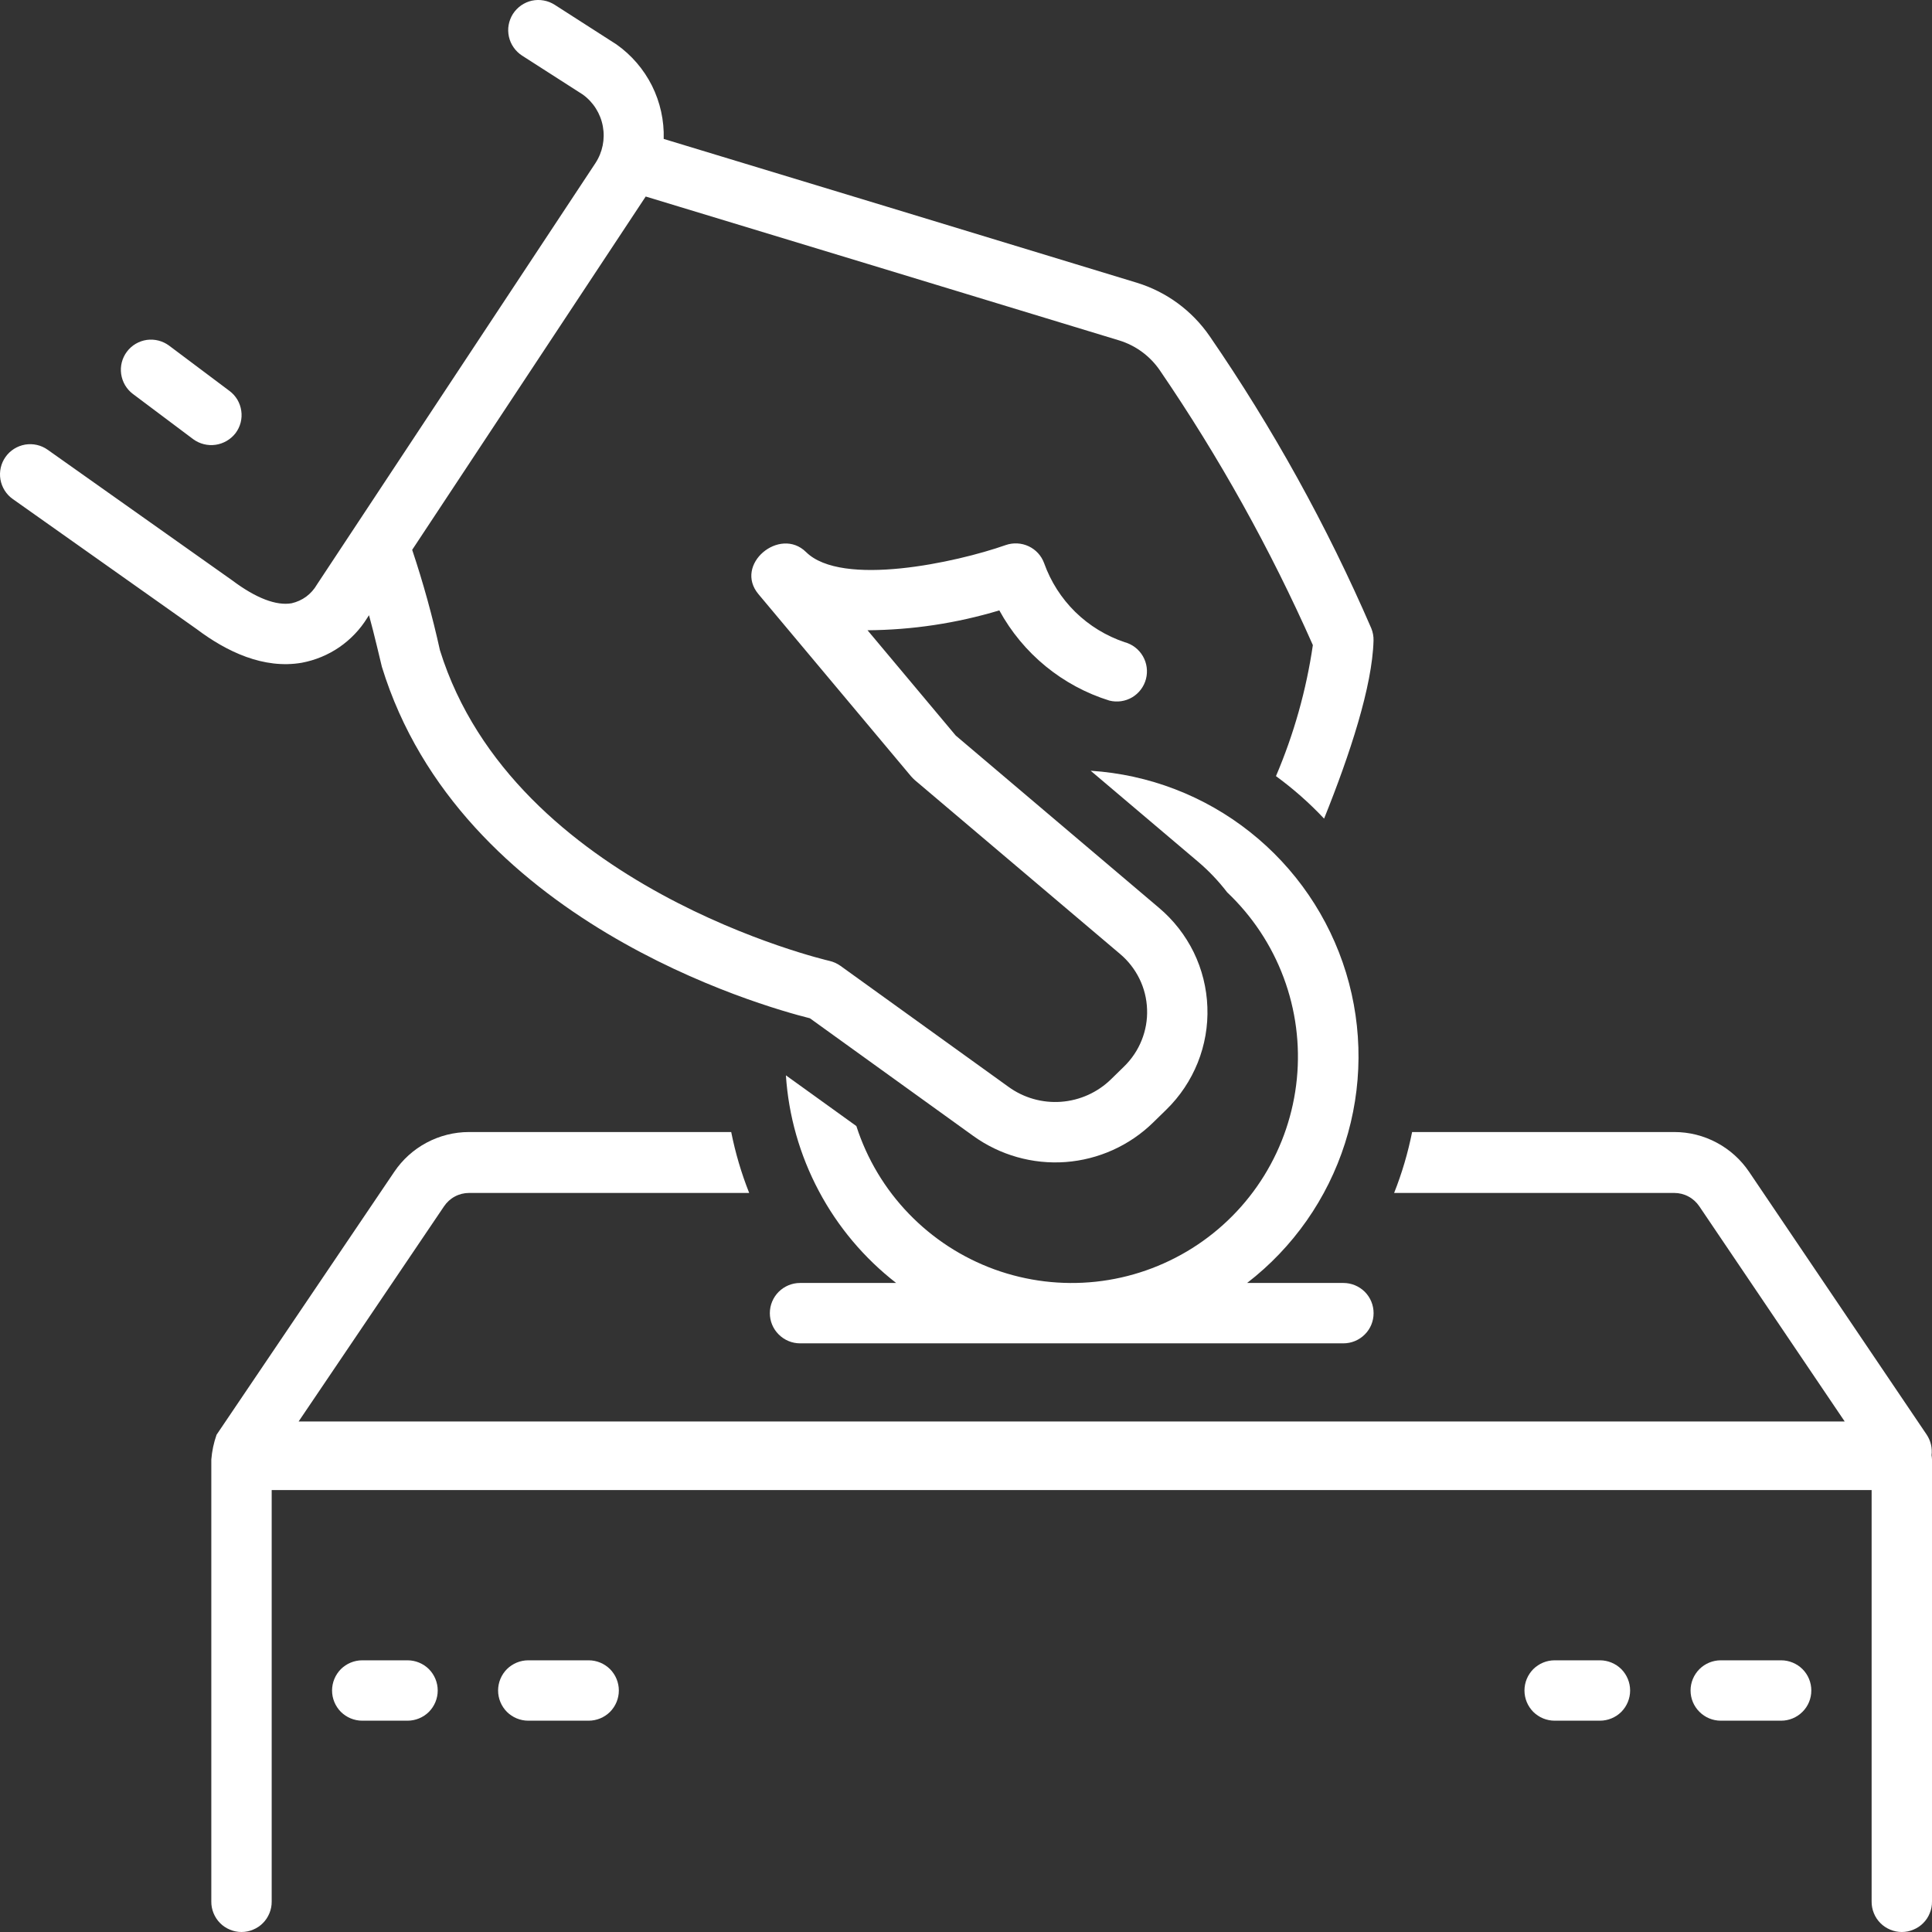
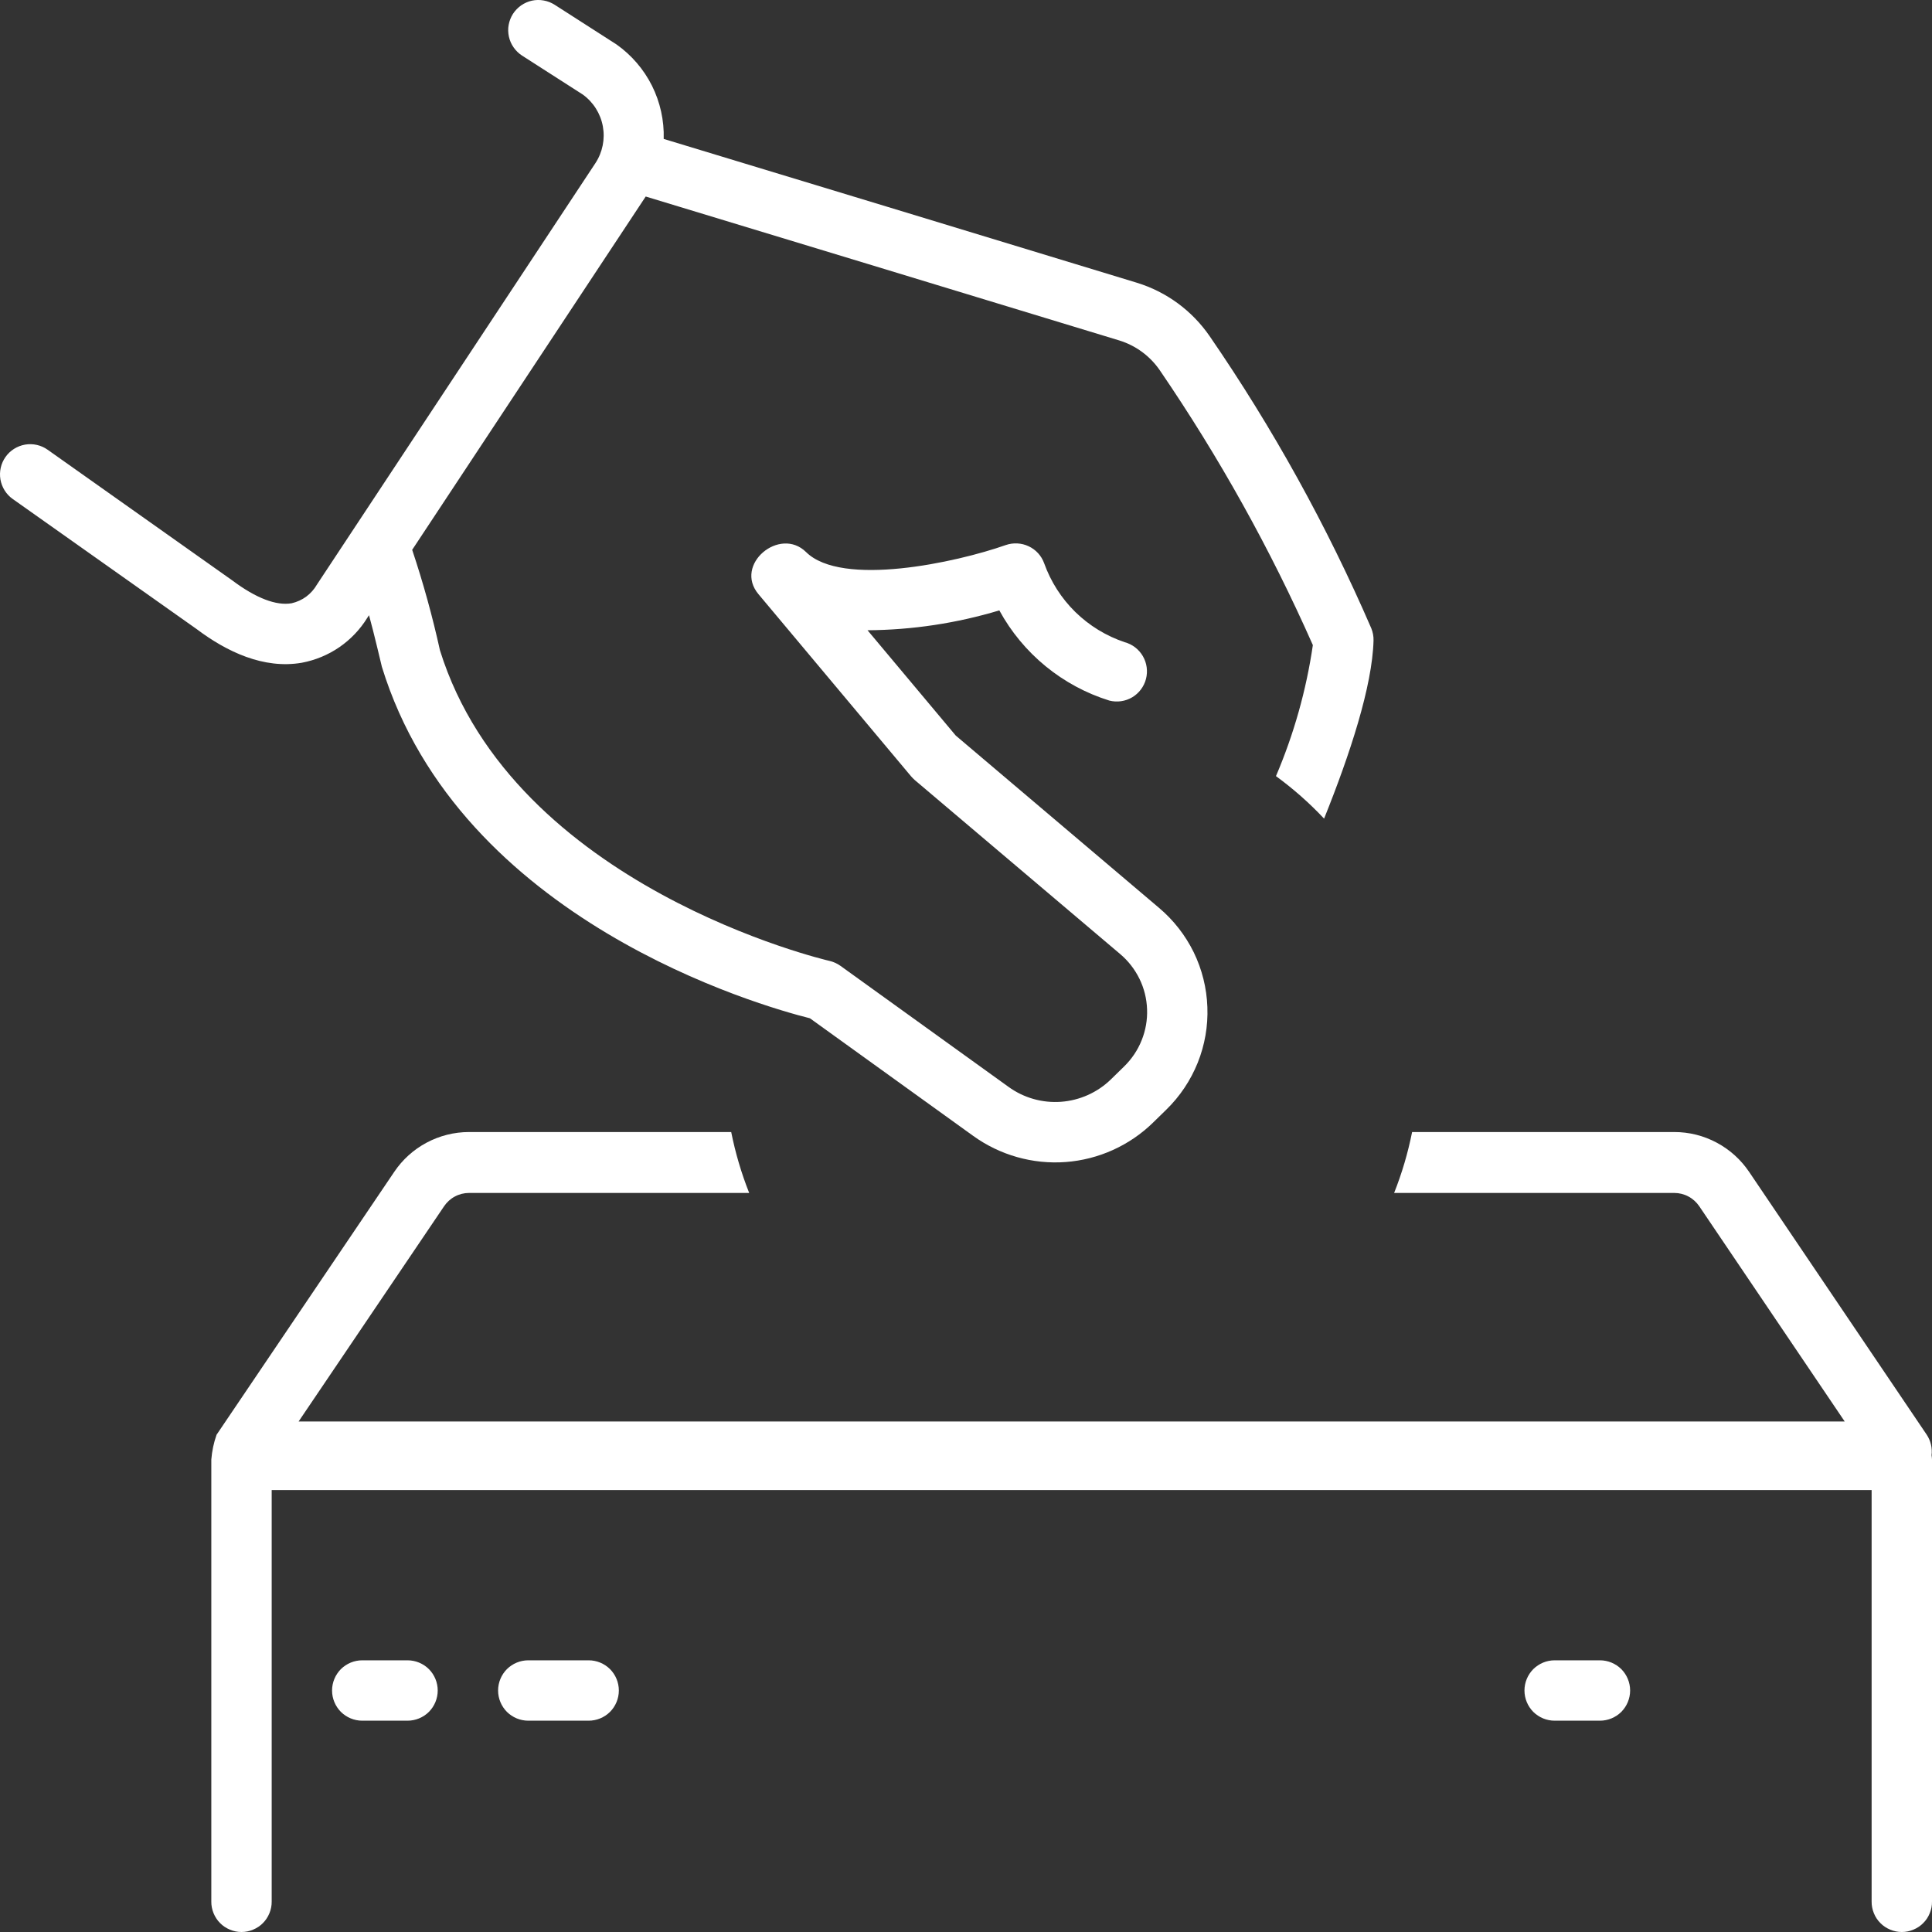
<svg xmlns="http://www.w3.org/2000/svg" width="32" height="32" viewBox="0 0 32 32" fill="none">
  <rect x="0" y="0" width="32" height="32" fill="#333333" stroke="none" />
  <path d="M31.993 24.103C32.007 23.984 31.979 23.864 31.913 23.764L28.971 19.41C28.834 19.207 28.65 19.041 28.434 18.926C28.218 18.81 27.977 18.75 27.732 18.75H23.389C23.32 19.095 23.221 19.432 23.091 19.759H27.732C27.813 19.759 27.894 19.779 27.966 19.818C28.038 19.856 28.099 19.912 28.145 19.979L30.554 23.544H4.946L7.355 19.98C7.401 19.912 7.462 19.856 7.534 19.818C7.606 19.779 7.687 19.759 7.768 19.759H12.409C12.279 19.432 12.18 19.095 12.111 18.75H7.768C7.523 18.75 7.282 18.811 7.066 18.926C6.85 19.041 6.666 19.207 6.529 19.411L3.587 23.764C3.54 23.897 3.511 24.035 3.5 24.175V31.495C3.499 31.561 3.512 31.627 3.537 31.688C3.562 31.749 3.598 31.805 3.645 31.852C3.691 31.899 3.747 31.936 3.808 31.961C3.869 31.987 3.934 32 4 32C4.066 32 4.131 31.987 4.192 31.961C4.253 31.936 4.309 31.899 4.355 31.852C4.402 31.805 4.438 31.749 4.463 31.688C4.488 31.627 4.501 31.561 4.5 31.495V24.68H31V31.495C30.999 31.561 31.012 31.627 31.037 31.688C31.061 31.749 31.098 31.805 31.145 31.852C31.191 31.899 31.247 31.936 31.308 31.961C31.369 31.987 31.434 32 31.5 32C31.566 32 31.631 31.987 31.692 31.961C31.753 31.936 31.809 31.899 31.855 31.852C31.902 31.805 31.939 31.749 31.963 31.688C31.988 31.627 32.001 31.561 32 31.495V24.175C31.999 24.151 31.997 24.127 31.993 24.103Z" fill="white" />
  <path d="M5 10.977C5.222 10.935 5.433 10.848 5.62 10.72C5.806 10.592 5.964 10.427 6.083 10.234L6.112 10.19C6.193 10.48 6.321 11.03 6.325 11.044C7.619 15.255 12.609 16.664 13.415 16.866L16.118 18.813C16.562 19.133 17.104 19.287 17.65 19.247C18.196 19.206 18.71 18.974 19.101 18.591L19.317 18.38C19.543 18.16 19.72 17.895 19.838 17.602C19.955 17.31 20.01 16.996 19.998 16.681C19.987 16.366 19.91 16.057 19.772 15.773C19.633 15.49 19.437 15.239 19.196 15.036L15.83 12.183L14.369 10.439C15.109 10.434 15.844 10.323 16.552 10.11C16.943 10.826 17.597 11.362 18.375 11.604C18.503 11.636 18.638 11.617 18.752 11.55C18.865 11.483 18.948 11.373 18.981 11.246C19.014 11.119 18.996 10.983 18.93 10.869C18.864 10.755 18.756 10.671 18.629 10.637C18.322 10.534 18.042 10.363 17.81 10.136C17.579 9.909 17.403 9.633 17.294 9.328C17.249 9.204 17.157 9.104 17.038 9.048C16.919 8.992 16.782 8.985 16.658 9.028C15.835 9.318 13.943 9.729 13.351 9.144C12.916 8.714 12.148 9.351 12.564 9.843L15.09 12.858C15.109 12.88 15.129 12.9 15.15 12.919L18.55 15.799C18.685 15.912 18.794 16.052 18.872 16.21C18.95 16.368 18.993 16.541 18.999 16.716C19.006 16.892 18.975 17.068 18.909 17.231C18.844 17.394 18.744 17.542 18.618 17.665L18.402 17.876C18.179 18.094 17.886 18.226 17.575 18.249C17.264 18.272 16.955 18.184 16.703 18.001L13.92 15.997C13.865 15.958 13.803 15.93 13.737 15.915C13.685 15.903 8.51 14.695 7.287 10.771C7.163 10.209 7.01 9.654 6.827 9.107L10.695 3.255C11.707 3.56 16.921 5.147 18.539 5.639C18.812 5.723 19.049 5.898 19.21 6.133C20.192 7.57 21.041 9.094 21.745 10.685C21.636 11.432 21.43 12.161 21.134 12.855C21.421 13.065 21.688 13.3 21.931 13.559C22.36 12.493 22.73 11.366 22.75 10.609C22.752 10.54 22.739 10.471 22.713 10.407C21.979 8.711 21.082 7.09 20.035 5.567C19.744 5.145 19.32 4.833 18.83 4.683C17.217 4.191 12.032 2.614 10.993 2.301C11.002 1.996 10.935 1.693 10.799 1.42C10.662 1.147 10.46 0.912 10.211 0.736L9.187 0.079C9.132 0.044 9.07 0.019 9.005 0.008C8.941 -0.004 8.875 -0.003 8.81 0.011C8.746 0.025 8.686 0.052 8.632 0.089C8.578 0.127 8.532 0.175 8.496 0.23C8.461 0.285 8.437 0.347 8.425 0.412C8.413 0.476 8.415 0.542 8.429 0.607C8.443 0.671 8.469 0.731 8.507 0.785C8.544 0.839 8.592 0.885 8.647 0.921L9.653 1.566C9.827 1.692 9.946 1.88 9.985 2.092C10.024 2.304 9.98 2.522 9.862 2.702L5.249 9.683C5.204 9.761 5.144 9.828 5.072 9.882C5 9.935 4.917 9.972 4.83 9.992C4.577 10.036 4.24 9.908 3.848 9.614L0.789 7.449C0.681 7.372 0.546 7.342 0.416 7.364C0.285 7.387 0.168 7.46 0.092 7.568C0.015 7.676 -0.015 7.811 0.007 7.941C0.03 8.072 0.103 8.189 0.211 8.265L3.259 10.421C3.753 10.793 4.367 11.087 5 10.977ZM6.75 27.5H6C5.867 27.5 5.74 27.553 5.646 27.646C5.553 27.74 5.5 27.867 5.5 28C5.5 28.133 5.553 28.26 5.646 28.354C5.74 28.447 5.867 28.5 6 28.5H6.75C6.883 28.5 7.01 28.447 7.104 28.354C7.197 28.26 7.25 28.133 7.25 28C7.25 27.867 7.197 27.74 7.104 27.646C7.01 27.553 6.883 27.5 6.75 27.5ZM9.75 27.5H8.75C8.617 27.5 8.49 27.553 8.396 27.646C8.303 27.74 8.25 27.867 8.25 28C8.25 28.133 8.303 28.26 8.396 28.354C8.49 28.447 8.617 28.5 8.75 28.5H9.75C9.883 28.5 10.01 28.447 10.104 28.354C10.197 28.26 10.25 28.133 10.25 28C10.25 27.867 10.197 27.74 10.104 27.646C10.01 27.553 9.883 27.5 9.75 27.5ZM26.5 27.5H25.75C25.617 27.5 25.49 27.553 25.396 27.646C25.303 27.74 25.25 27.867 25.25 28C25.25 28.133 25.303 28.26 25.396 28.354C25.49 28.447 25.617 28.5 25.75 28.5H26.5C26.633 28.5 26.76 28.447 26.854 28.354C26.947 28.26 27 28.133 27 28C27 27.867 26.947 27.74 26.854 27.646C26.76 27.553 26.633 27.5 26.5 27.5Z" fill="white" />
-   <path d="M12.751 21.75C12.751 21.883 12.804 22.01 12.898 22.103C12.992 22.197 13.119 22.25 13.251 22.25H22.251C22.384 22.25 22.511 22.197 22.605 22.103C22.699 22.01 22.751 21.883 22.751 21.75C22.751 21.617 22.699 21.49 22.605 21.396C22.511 21.303 22.384 21.25 22.251 21.25H20.656C21.419 20.662 21.984 19.855 22.277 18.937C22.57 18.019 22.576 17.033 22.295 16.112C22.013 15.19 21.458 14.377 20.702 13.779C19.947 13.181 19.027 12.828 18.065 12.766L19.844 14.273C20.022 14.424 20.184 14.595 20.326 14.78C20.741 15.173 21.061 15.655 21.261 16.191C21.461 16.726 21.536 17.299 21.48 17.868C21.424 18.437 21.239 18.985 20.939 19.471C20.639 19.957 20.232 20.368 19.748 20.673C19.265 20.977 18.719 21.168 18.151 21.229C17.582 21.29 17.008 21.22 16.471 21.025C15.934 20.829 15.449 20.514 15.053 20.103C14.656 19.692 14.359 19.195 14.184 18.651L13.017 17.811C13.061 18.481 13.247 19.133 13.562 19.726C13.876 20.319 14.313 20.838 14.843 21.25H13.251C13.119 21.25 12.992 21.303 12.898 21.396C12.804 21.49 12.751 21.617 12.751 21.75ZM29.501 27.5H28.501C28.369 27.5 28.241 27.553 28.148 27.646C28.054 27.74 28.001 27.867 28.001 28C28.001 28.133 28.054 28.26 28.148 28.353C28.241 28.447 28.369 28.5 28.501 28.5H29.501C29.634 28.5 29.761 28.447 29.855 28.353C29.949 28.26 30.001 28.133 30.001 28C30.001 27.867 29.949 27.74 29.855 27.646C29.761 27.553 29.634 27.5 29.501 27.5ZM2.201 6.525L3.201 7.275C3.308 7.353 3.441 7.386 3.572 7.367C3.702 7.348 3.82 7.279 3.901 7.175C3.941 7.122 3.969 7.063 3.986 6.999C4.002 6.935 4.006 6.869 3.996 6.804C3.987 6.739 3.965 6.677 3.932 6.62C3.898 6.564 3.854 6.514 3.801 6.475L2.801 5.725C2.695 5.646 2.562 5.612 2.431 5.63C2.3 5.649 2.181 5.719 2.102 5.825C2.022 5.931 1.988 6.065 2.007 6.196C2.026 6.327 2.095 6.445 2.201 6.525Z" fill="white" />
</svg>